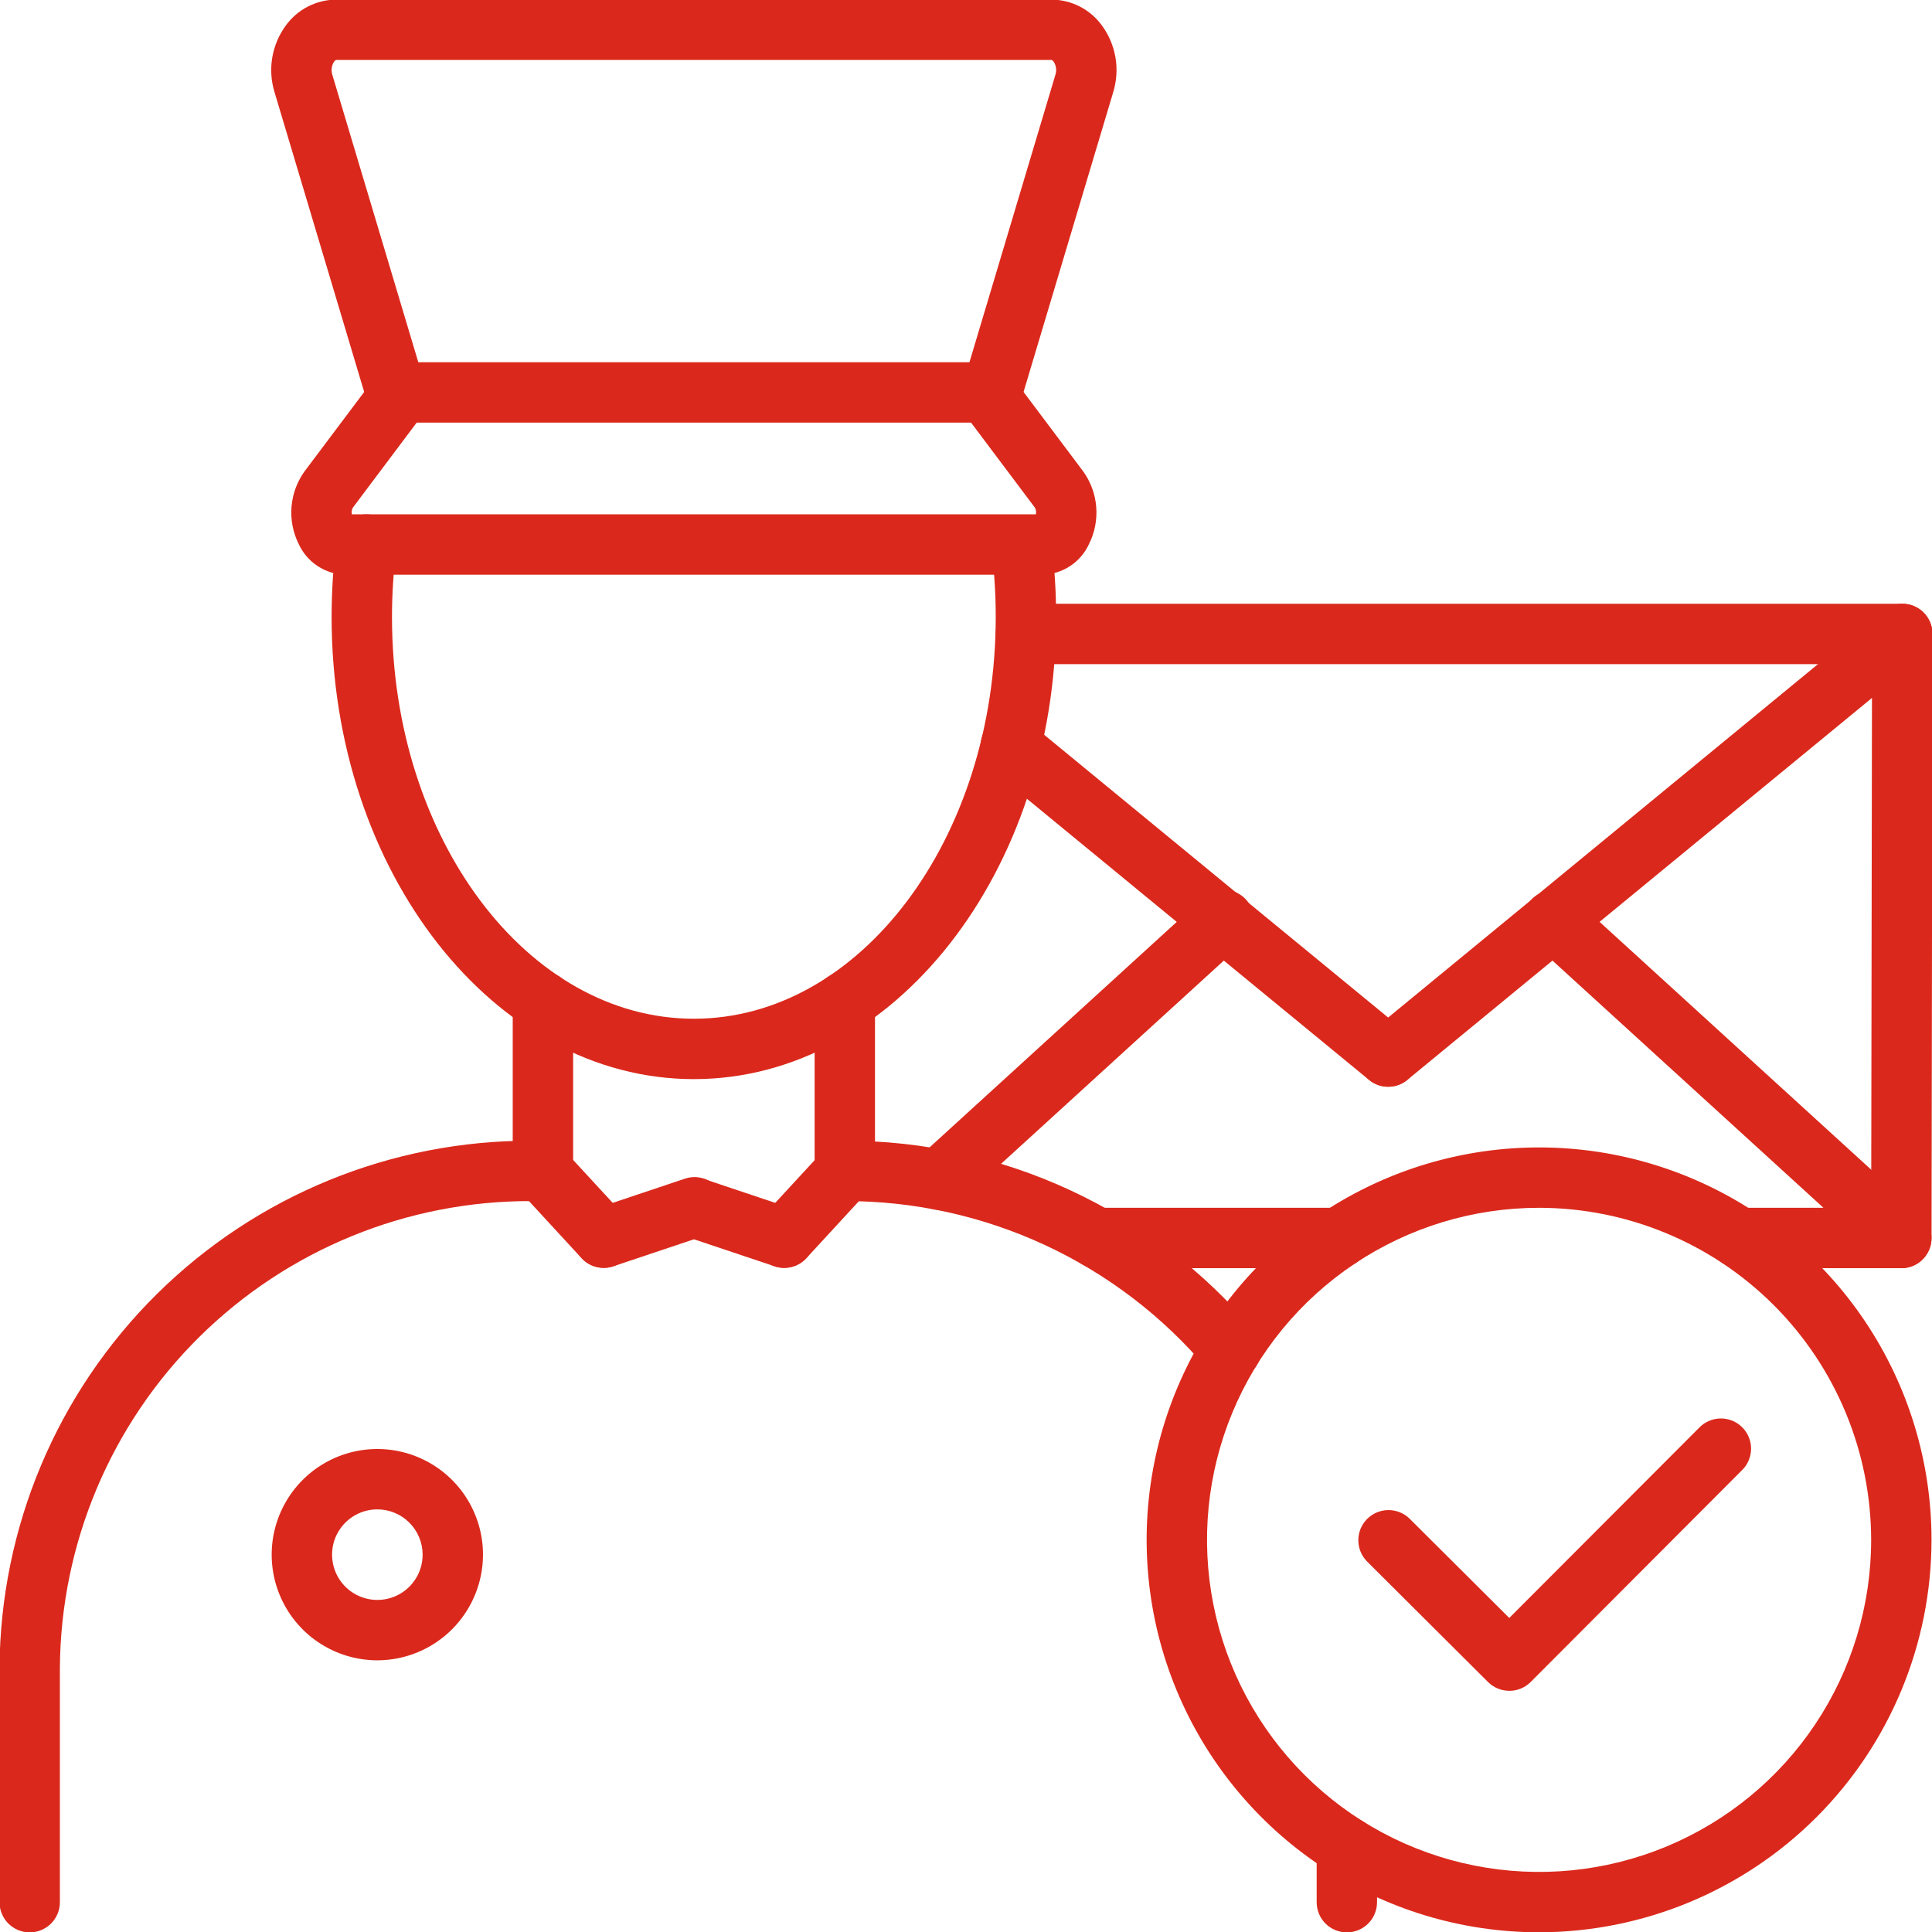
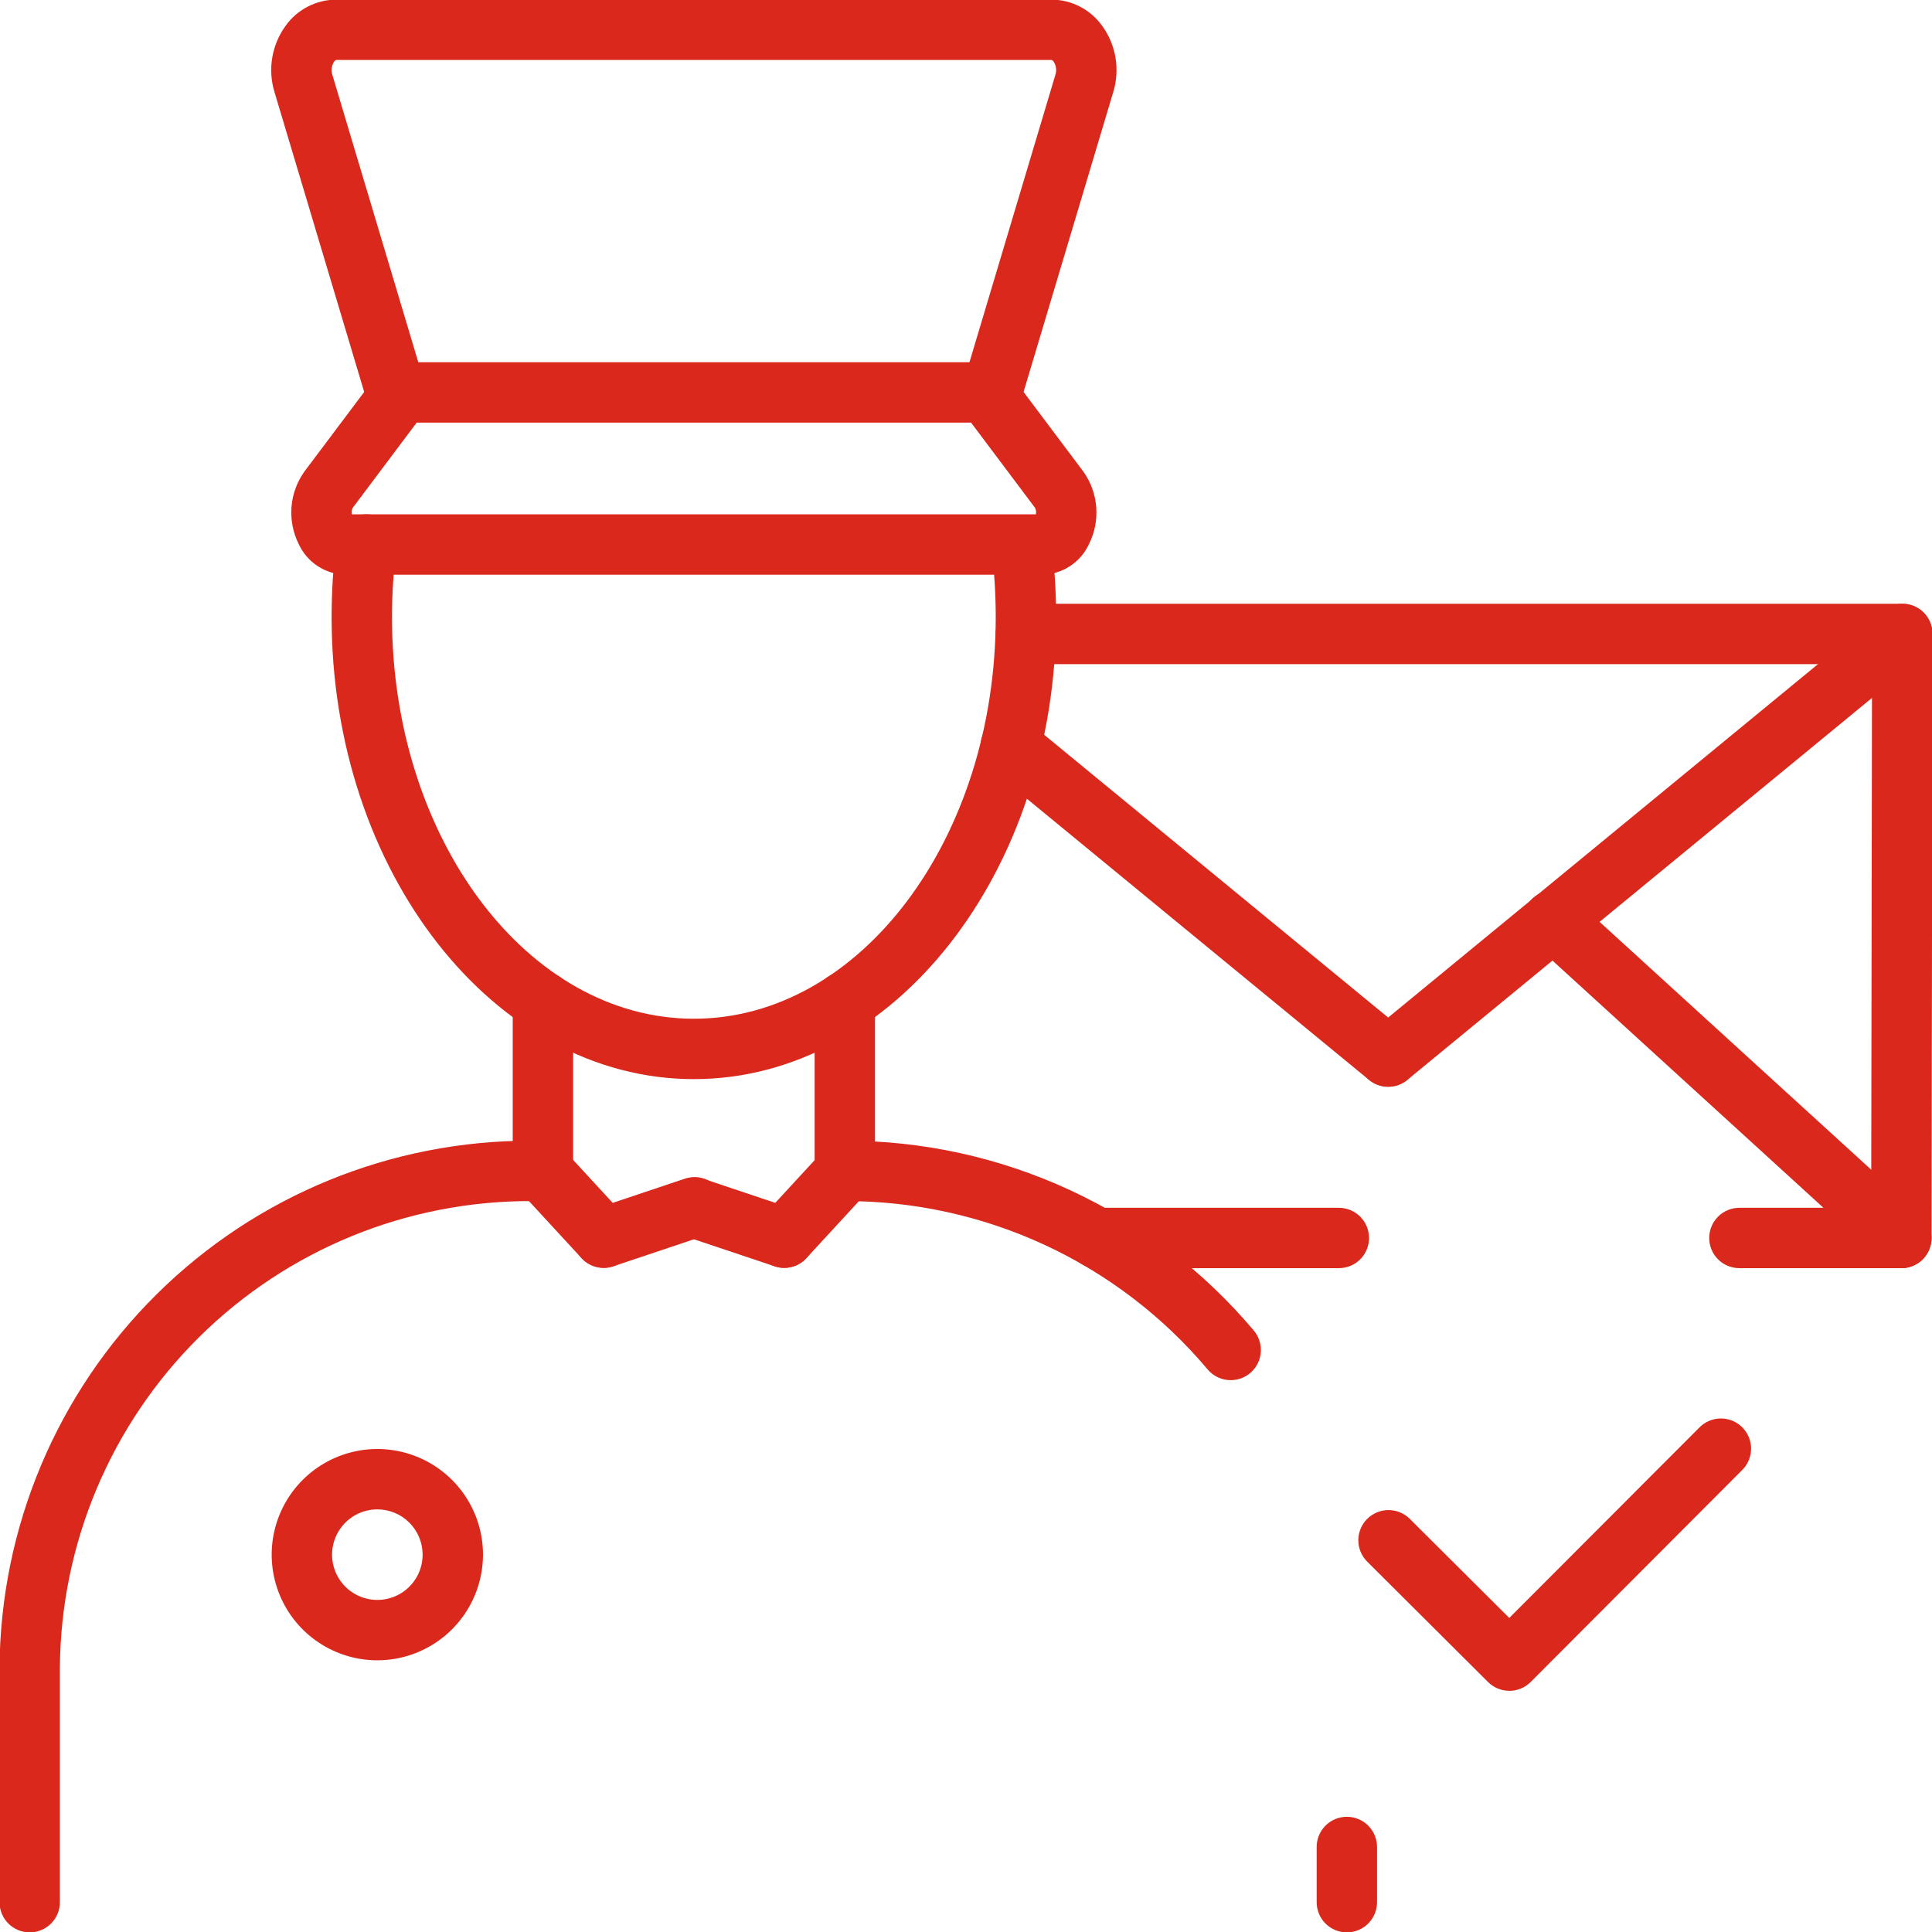
<svg xmlns="http://www.w3.org/2000/svg" width="85" height="85" viewBox="0 0 85 85" fill="none">
  <g clip-path="url(#clip0_120_593)">
    <path d="M1.307 85.017C0.955 85.017 0.617 84.877 0.368 84.628C0.119 84.379 -0.021 84.041 -0.021 83.689V73.383C0.015 67.204 2.501 61.291 6.891 56.943C11.281 52.594 17.217 50.165 23.396 50.187C23.748 50.187 24.086 50.327 24.335 50.576C24.584 50.825 24.724 51.163 24.724 51.515C24.724 51.868 24.584 52.205 24.335 52.454C24.086 52.703 23.748 52.843 23.396 52.843C17.921 52.821 12.661 54.97 8.768 58.821C4.876 62.672 2.67 67.909 2.635 73.384V83.689C2.635 83.864 2.601 84.036 2.534 84.197C2.467 84.359 2.369 84.505 2.246 84.628C2.123 84.752 1.976 84.849 1.815 84.916C1.654 84.983 1.481 85.017 1.307 85.017ZM59.256 85.017C58.903 85.017 58.566 84.877 58.316 84.628C58.067 84.379 57.928 84.041 57.928 83.689V81.259C57.928 80.906 58.067 80.569 58.316 80.32C58.566 80.07 58.903 79.931 59.256 79.931C59.608 79.931 59.946 80.07 60.195 80.32C60.444 80.569 60.584 80.906 60.584 81.259V83.689C60.584 84.041 60.444 84.379 60.195 84.628C59.946 84.877 59.608 85.017 59.256 85.017ZM54.148 60.722C53.954 60.722 53.762 60.68 53.586 60.598C53.41 60.516 53.255 60.397 53.13 60.248C51.172 57.922 48.728 56.054 45.97 54.775C43.212 53.496 40.208 52.837 37.168 52.843C36.815 52.843 36.477 52.703 36.228 52.454C35.979 52.205 35.84 51.868 35.84 51.515C35.84 51.163 35.979 50.825 36.228 50.576C36.477 50.327 36.815 50.187 37.168 50.187C40.595 50.18 43.982 50.924 47.091 52.367C50.199 53.81 52.954 55.916 55.161 58.538C55.324 58.732 55.428 58.968 55.461 59.218C55.495 59.469 55.456 59.724 55.35 59.953C55.243 60.182 55.074 60.376 54.861 60.513C54.648 60.649 54.4 60.721 54.148 60.722Z" fill="#DA291C" />
    <path d="M23.886 52.846H23.395C23.043 52.846 22.705 52.706 22.456 52.457C22.207 52.208 22.067 51.87 22.067 51.518C22.067 51.166 22.207 50.828 22.456 50.579C22.705 50.33 23.043 50.19 23.395 50.19H23.886C24.239 50.19 24.576 50.33 24.826 50.579C25.075 50.828 25.215 51.166 25.215 51.518C25.215 51.87 25.075 52.208 24.826 52.457C24.576 52.706 24.239 52.846 23.886 52.846Z" fill="#DA291C" />
    <path d="M23.886 52.878C23.534 52.878 23.196 52.738 22.947 52.489C22.698 52.24 22.558 51.902 22.558 51.55V44.081C22.558 43.728 22.698 43.39 22.947 43.141C23.196 42.892 23.534 42.752 23.886 42.752C24.239 42.752 24.576 42.892 24.826 43.141C25.075 43.39 25.215 43.728 25.215 44.081V51.55C25.215 51.902 25.075 52.24 24.826 52.489C24.576 52.738 24.239 52.878 23.886 52.878ZM37.168 52.878C36.815 52.878 36.477 52.738 36.228 52.489C35.979 52.24 35.84 51.902 35.84 51.55V44.081C35.84 43.728 35.979 43.39 36.228 43.141C36.477 42.892 36.815 42.752 37.168 42.752C37.52 42.752 37.858 42.892 38.107 43.141C38.356 43.39 38.496 43.728 38.496 44.081V51.55C38.496 51.902 38.356 52.24 38.107 52.489C37.858 52.738 37.52 52.878 37.168 52.878Z" fill="#DA291C" />
    <path d="M30.527 47.477C21.739 47.477 14.589 38.355 14.589 27.143C14.59 26.021 14.661 24.9 14.803 23.787C14.826 23.614 14.882 23.447 14.969 23.295C15.056 23.144 15.171 23.011 15.31 22.904C15.448 22.798 15.606 22.72 15.774 22.674C15.943 22.628 16.118 22.616 16.291 22.639C16.465 22.661 16.632 22.717 16.783 22.804C16.934 22.891 17.067 23.007 17.174 23.145C17.28 23.283 17.359 23.441 17.404 23.609C17.45 23.778 17.462 23.954 17.44 24.127C17.311 25.127 17.246 26.134 17.246 27.143C17.246 36.891 23.205 44.82 30.527 44.82C37.849 44.82 43.808 36.891 43.808 27.143C43.809 26.135 43.745 25.128 43.616 24.128C43.584 23.786 43.685 23.444 43.9 23.175C44.115 22.906 44.425 22.731 44.767 22.687C45.108 22.642 45.453 22.732 45.729 22.937C46.005 23.142 46.191 23.446 46.248 23.785C46.393 24.899 46.465 26.021 46.465 27.144C46.465 38.354 39.316 47.477 30.527 47.477Z" fill="#DA291C" />
    <path d="M45.847 25.285H15.207C14.769 25.278 14.342 25.146 13.976 24.906C13.61 24.666 13.319 24.326 13.138 23.927C12.888 23.424 12.78 22.861 12.825 22.3C12.87 21.739 13.067 21.201 13.394 20.744L16.294 16.883C16.501 16.595 16.773 16.359 17.088 16.195C17.403 16.03 17.752 15.942 18.108 15.938H42.946C43.301 15.942 43.651 16.03 43.966 16.195C44.281 16.359 44.553 16.595 44.761 16.883L47.66 20.744C47.987 21.201 48.184 21.739 48.229 22.3C48.274 22.861 48.166 23.424 47.916 23.927C47.735 24.326 47.444 24.666 47.078 24.906C46.712 25.146 46.285 25.278 45.847 25.285ZM15.481 22.629H45.573C45.596 22.531 45.582 22.428 45.535 22.339L42.723 18.594H18.332L15.521 22.339C15.473 22.428 15.459 22.53 15.481 22.629Z" fill="#DA291C" />
    <path d="M43.479 18.793C43.236 18.793 42.997 18.726 42.789 18.599C42.581 18.473 42.412 18.291 42.3 18.075C42.188 17.859 42.138 17.616 42.155 17.374C42.172 17.131 42.255 16.897 42.395 16.698C42.428 16.649 42.455 16.596 42.472 16.539L46.435 3.284C46.489 3.112 46.471 2.925 46.387 2.765C46.363 2.712 46.324 2.668 46.273 2.639H14.782C14.73 2.668 14.69 2.714 14.666 2.769C14.584 2.929 14.567 3.114 14.62 3.286L18.584 16.541C18.6 16.594 18.624 16.645 18.656 16.691C18.861 16.977 18.943 17.334 18.885 17.681C18.827 18.029 18.633 18.339 18.346 18.544C18.204 18.645 18.043 18.718 17.873 18.757C17.703 18.796 17.527 18.802 17.355 18.773C17.008 18.715 16.697 18.521 16.493 18.234C16.291 17.949 16.137 17.632 16.038 17.297L12.075 4.045C11.926 3.554 11.893 3.034 11.979 2.527C12.066 2.021 12.268 1.541 12.572 1.126C12.825 0.776 13.156 0.489 13.54 0.291C13.924 0.092 14.35 -0.013 14.782 -0.016H46.272C46.704 -0.013 47.13 0.092 47.514 0.291C47.898 0.489 48.23 0.775 48.483 1.126C48.787 1.541 48.99 2.021 49.076 2.527C49.162 3.034 49.129 3.554 48.98 4.045L45.016 17.3C44.916 17.632 44.765 17.946 44.567 18.23C44.444 18.404 44.281 18.546 44.091 18.644C43.902 18.742 43.692 18.794 43.479 18.793ZM83.651 55.794H83.648C83.296 55.794 82.959 55.653 82.71 55.404C82.462 55.155 82.322 54.817 82.323 54.465L82.361 29.219H45.136C44.784 29.219 44.446 29.079 44.197 28.83C43.948 28.581 43.808 28.243 43.808 27.891C43.808 27.538 43.948 27.201 44.197 26.951C44.446 26.702 44.784 26.562 45.136 26.562H83.692C83.867 26.562 84.04 26.597 84.201 26.663C84.362 26.73 84.509 26.828 84.632 26.952C84.756 27.076 84.853 27.223 84.92 27.384C84.987 27.546 85.02 27.719 85.02 27.893L84.98 54.469C84.979 54.821 84.839 55.158 84.59 55.407C84.341 55.655 84.002 55.794 83.651 55.794Z" fill="#DA291C" />
    <path d="M61.075 47.812C60.801 47.812 60.534 47.728 60.311 47.57C60.087 47.412 59.917 47.189 59.825 46.932C59.733 46.674 59.723 46.394 59.796 46.13C59.869 45.866 60.022 45.631 60.233 45.458L82.848 26.864C83.121 26.64 83.47 26.534 83.821 26.568C84.172 26.602 84.495 26.774 84.718 27.046C84.942 27.318 85.049 27.668 85.015 28.019C84.981 28.369 84.809 28.692 84.537 28.916L61.917 47.511C61.68 47.706 61.382 47.813 61.075 47.812ZM58.902 55.794H48.26C47.908 55.794 47.57 55.655 47.321 55.406C47.072 55.157 46.932 54.819 46.932 54.466C46.932 54.114 47.072 53.776 47.321 53.527C47.57 53.278 47.908 53.138 48.26 53.138H58.904C59.256 53.138 59.594 53.278 59.843 53.527C60.092 53.776 60.232 54.114 60.232 54.466C60.232 54.819 60.092 55.157 59.843 55.406C59.594 55.655 59.256 55.794 58.904 55.794H58.902Z" fill="#DA291C" />
    <path d="M83.651 55.794H76.527C76.174 55.794 75.837 55.655 75.587 55.406C75.338 55.157 75.198 54.819 75.198 54.466C75.198 54.114 75.338 53.776 75.587 53.527C75.837 53.278 76.174 53.138 76.527 53.138H80.224L67.457 41.491C67.324 41.374 67.216 41.232 67.139 41.074C67.062 40.915 67.017 40.742 67.008 40.566C66.998 40.39 67.023 40.214 67.083 40.047C67.142 39.881 67.234 39.728 67.353 39.598C67.472 39.468 67.615 39.362 67.776 39.288C67.936 39.214 68.109 39.172 68.285 39.166C68.462 39.16 68.638 39.188 68.803 39.251C68.968 39.313 69.119 39.408 69.247 39.529L84.547 53.488C84.745 53.668 84.883 53.904 84.944 54.165C85.005 54.426 84.986 54.699 84.889 54.949C84.792 55.198 84.622 55.413 84.401 55.564C84.18 55.715 83.918 55.796 83.651 55.796V55.794ZM61.071 47.812C60.765 47.812 60.468 47.706 60.232 47.511L54.508 42.809C51.004 39.926 47.502 37.047 44.001 34.173L43.626 33.863C43.491 33.753 43.378 33.617 43.295 33.462C43.213 33.309 43.161 33.14 43.144 32.966C43.126 32.791 43.143 32.616 43.194 32.448C43.245 32.281 43.328 32.125 43.439 31.99C43.55 31.855 43.687 31.743 43.841 31.661C43.996 31.579 44.165 31.528 44.339 31.512C44.513 31.495 44.689 31.513 44.856 31.564C45.023 31.616 45.178 31.7 45.313 31.811L45.686 32.119C49.19 34.997 52.693 37.876 56.194 40.758L61.914 45.458C62.126 45.632 62.279 45.866 62.352 46.13C62.425 46.394 62.415 46.674 62.322 46.932C62.23 47.19 62.06 47.413 61.836 47.571C61.612 47.728 61.345 47.813 61.071 47.812Z" fill="#DA291C" />
-     <path d="M41.311 53.227C41.044 53.227 40.783 53.145 40.562 52.994C40.342 52.843 40.172 52.628 40.075 52.379C39.979 52.129 39.96 51.856 40.021 51.596C40.082 51.336 40.22 51.099 40.417 50.919L52.902 39.529C53.029 39.403 53.18 39.304 53.347 39.237C53.513 39.171 53.691 39.139 53.87 39.144C54.049 39.148 54.226 39.189 54.389 39.263C54.551 39.338 54.698 39.444 54.819 39.576C54.939 39.709 55.032 39.864 55.091 40.033C55.15 40.202 55.175 40.381 55.163 40.56C55.151 40.739 55.103 40.913 55.022 41.073C54.941 41.233 54.828 41.374 54.691 41.489L42.206 52.879C41.963 53.104 41.643 53.228 41.311 53.227ZM67.713 85.013C64.298 85.013 60.96 84.001 58.121 82.103C55.282 80.206 53.069 77.51 51.762 74.355C50.455 71.2 50.113 67.728 50.779 64.379C51.446 61.03 53.09 57.954 55.505 55.539C57.919 53.124 60.996 51.48 64.345 50.814C67.694 50.148 71.165 50.489 74.32 51.796C77.475 53.103 80.172 55.316 82.069 58.155C83.966 60.995 84.979 64.333 84.979 67.748C84.974 72.325 83.153 76.714 79.916 79.951C76.679 83.187 72.291 85.008 67.713 85.013ZM67.713 53.138C64.824 53.138 61.999 53.995 59.597 55.6C57.194 57.206 55.322 59.487 54.216 62.157C53.11 64.826 52.821 67.764 53.385 70.598C53.948 73.432 55.34 76.035 57.383 78.078C59.426 80.121 62.029 81.513 64.863 82.076C67.697 82.64 70.634 82.351 73.304 81.245C75.973 80.139 78.255 78.267 79.86 75.864C81.466 73.462 82.323 70.637 82.323 67.748C82.318 63.874 80.778 60.161 78.039 57.422C75.3 54.683 71.587 53.142 67.713 53.138Z" fill="#DA291C" />
    <path d="M66.405 74.388C66.231 74.389 66.058 74.355 65.897 74.289C65.737 74.222 65.59 74.125 65.467 74.002L60.135 68.689C59.892 68.439 59.758 68.104 59.761 67.756C59.763 67.407 59.902 67.074 60.148 66.827C60.394 66.581 60.727 66.441 61.075 66.437C61.424 66.434 61.759 66.567 62.01 66.809L66.402 71.183L74.743 62.827C74.865 62.697 75.011 62.593 75.174 62.521C75.336 62.449 75.512 62.41 75.69 62.407C75.868 62.404 76.044 62.437 76.21 62.503C76.374 62.57 76.525 62.669 76.65 62.795C76.776 62.92 76.876 63.07 76.943 63.235C77.01 63.4 77.043 63.577 77.04 63.754C77.038 63.932 76.999 64.108 76.927 64.271C76.856 64.434 76.752 64.58 76.622 64.702L67.345 73.999C67.222 74.123 67.076 74.221 66.914 74.288C66.753 74.356 66.58 74.39 66.405 74.39V74.388ZM16.602 73.047C15.682 73.047 14.784 72.774 14.019 72.263C13.255 71.753 12.659 71.027 12.307 70.177C11.955 69.328 11.863 68.393 12.042 67.492C12.222 66.59 12.665 65.762 13.315 65.112C13.965 64.461 14.793 64.019 15.695 63.839C16.596 63.66 17.531 63.752 18.38 64.104C19.23 64.456 19.956 65.052 20.467 65.816C20.977 66.58 21.25 67.479 21.25 68.398C21.249 69.631 20.758 70.812 19.887 71.684C19.015 72.555 17.834 73.046 16.602 73.047ZM16.602 66.406C16.207 66.406 15.822 66.523 15.495 66.742C15.167 66.961 14.912 67.272 14.761 67.636C14.61 68 14.571 68.401 14.648 68.787C14.725 69.174 14.914 69.528 15.193 69.807C15.472 70.086 15.826 70.275 16.213 70.352C16.599 70.429 17 70.39 17.364 70.239C17.728 70.088 18.039 69.833 18.258 69.505C18.477 69.178 18.594 68.793 18.594 68.398C18.593 67.87 18.383 67.364 18.009 66.99C17.636 66.617 17.13 66.407 16.602 66.406ZM26.562 55.781C26.379 55.782 26.198 55.744 26.029 55.67C25.861 55.596 25.71 55.489 25.586 55.354L22.91 52.45C22.786 52.323 22.689 52.172 22.625 52.007C22.56 51.842 22.529 51.665 22.534 51.488C22.538 51.31 22.579 51.136 22.652 50.974C22.726 50.812 22.831 50.667 22.961 50.547C23.092 50.427 23.245 50.334 23.412 50.274C23.579 50.214 23.756 50.188 23.934 50.197C24.111 50.207 24.285 50.252 24.444 50.33C24.604 50.408 24.746 50.517 24.863 50.651L27.539 53.553C27.714 53.742 27.83 53.979 27.872 54.233C27.915 54.488 27.883 54.75 27.779 54.986C27.675 55.222 27.505 55.423 27.289 55.565C27.073 55.706 26.821 55.781 26.562 55.781Z" fill="#DA291C" />
    <path d="M26.562 55.781C26.248 55.781 25.943 55.669 25.703 55.464C25.463 55.26 25.304 54.977 25.253 54.666C25.203 54.356 25.264 54.037 25.427 53.767C25.59 53.497 25.843 53.294 26.142 53.194L30.106 51.866C30.272 51.806 30.449 51.78 30.626 51.789C30.802 51.799 30.975 51.843 31.135 51.92C31.294 51.998 31.436 52.106 31.553 52.239C31.67 52.371 31.759 52.526 31.815 52.694C31.871 52.862 31.893 53.039 31.88 53.215C31.867 53.392 31.818 53.564 31.738 53.721C31.657 53.879 31.546 54.018 31.41 54.132C31.275 54.246 31.118 54.332 30.949 54.384L26.983 55.712C26.848 55.758 26.706 55.781 26.562 55.781ZM34.502 55.781C34.244 55.782 33.991 55.706 33.775 55.565C33.559 55.424 33.388 55.223 33.285 54.987C33.181 54.75 33.148 54.489 33.191 54.234C33.233 53.979 33.349 53.742 33.525 53.553L36.201 50.651C36.317 50.517 36.46 50.408 36.619 50.33C36.779 50.252 36.952 50.207 37.129 50.197C37.307 50.188 37.484 50.214 37.651 50.274C37.818 50.334 37.971 50.427 38.102 50.547C38.233 50.667 38.338 50.812 38.411 50.974C38.484 51.136 38.525 51.31 38.529 51.488C38.534 51.665 38.503 51.842 38.439 52.007C38.374 52.172 38.277 52.323 38.153 52.45L35.478 55.354C35.354 55.489 35.203 55.596 35.035 55.67C34.867 55.744 34.685 55.782 34.502 55.781Z" fill="#DA291C" />
    <path d="M34.502 55.781C34.358 55.781 34.216 55.758 34.08 55.712L30.115 54.384C29.789 54.267 29.521 54.026 29.37 53.713C29.218 53.401 29.195 53.042 29.305 52.713C29.416 52.383 29.65 52.111 29.959 51.952C30.268 51.794 30.627 51.763 30.959 51.866L34.923 53.194C35.222 53.294 35.475 53.497 35.638 53.767C35.8 54.037 35.862 54.356 35.811 54.666C35.761 54.977 35.601 55.26 35.361 55.464C35.122 55.669 34.817 55.781 34.502 55.781Z" fill="#DA291C" />
  </g>
  <defs>
    <clipPath id="clip0_120_593">
      <rect width="85" height="85" fill="white" />
    </clipPath>
  </defs>
</svg>